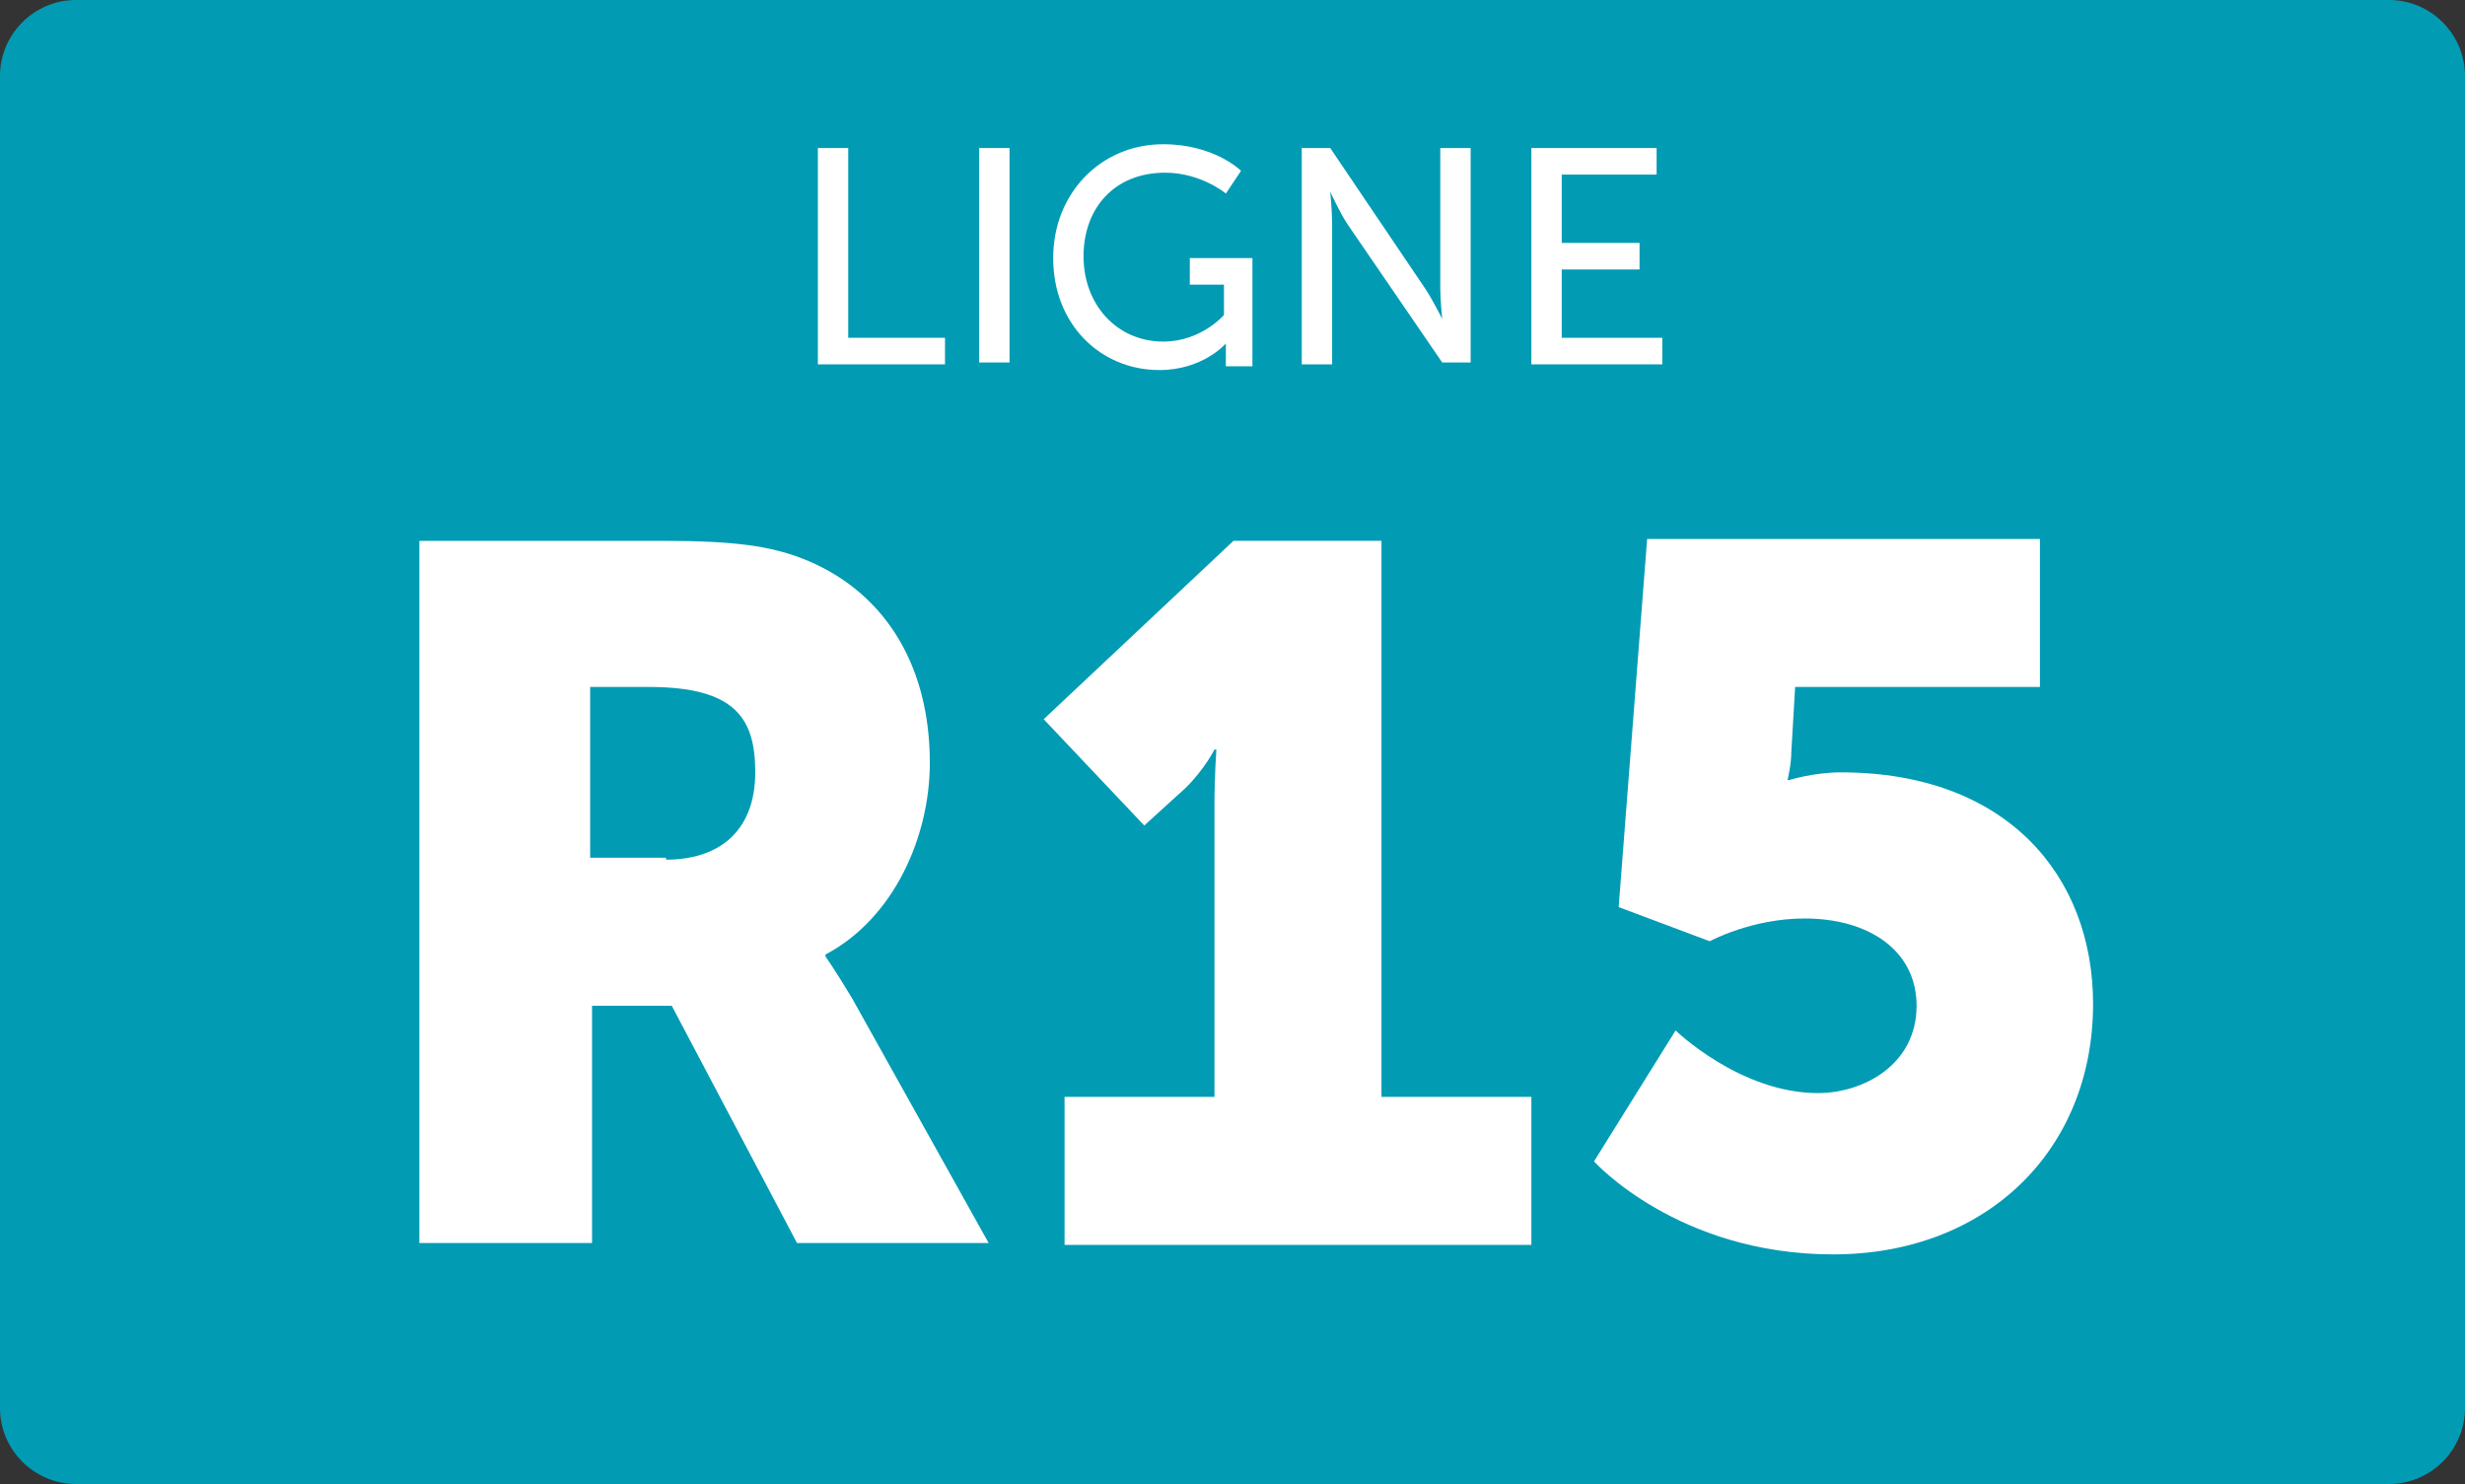
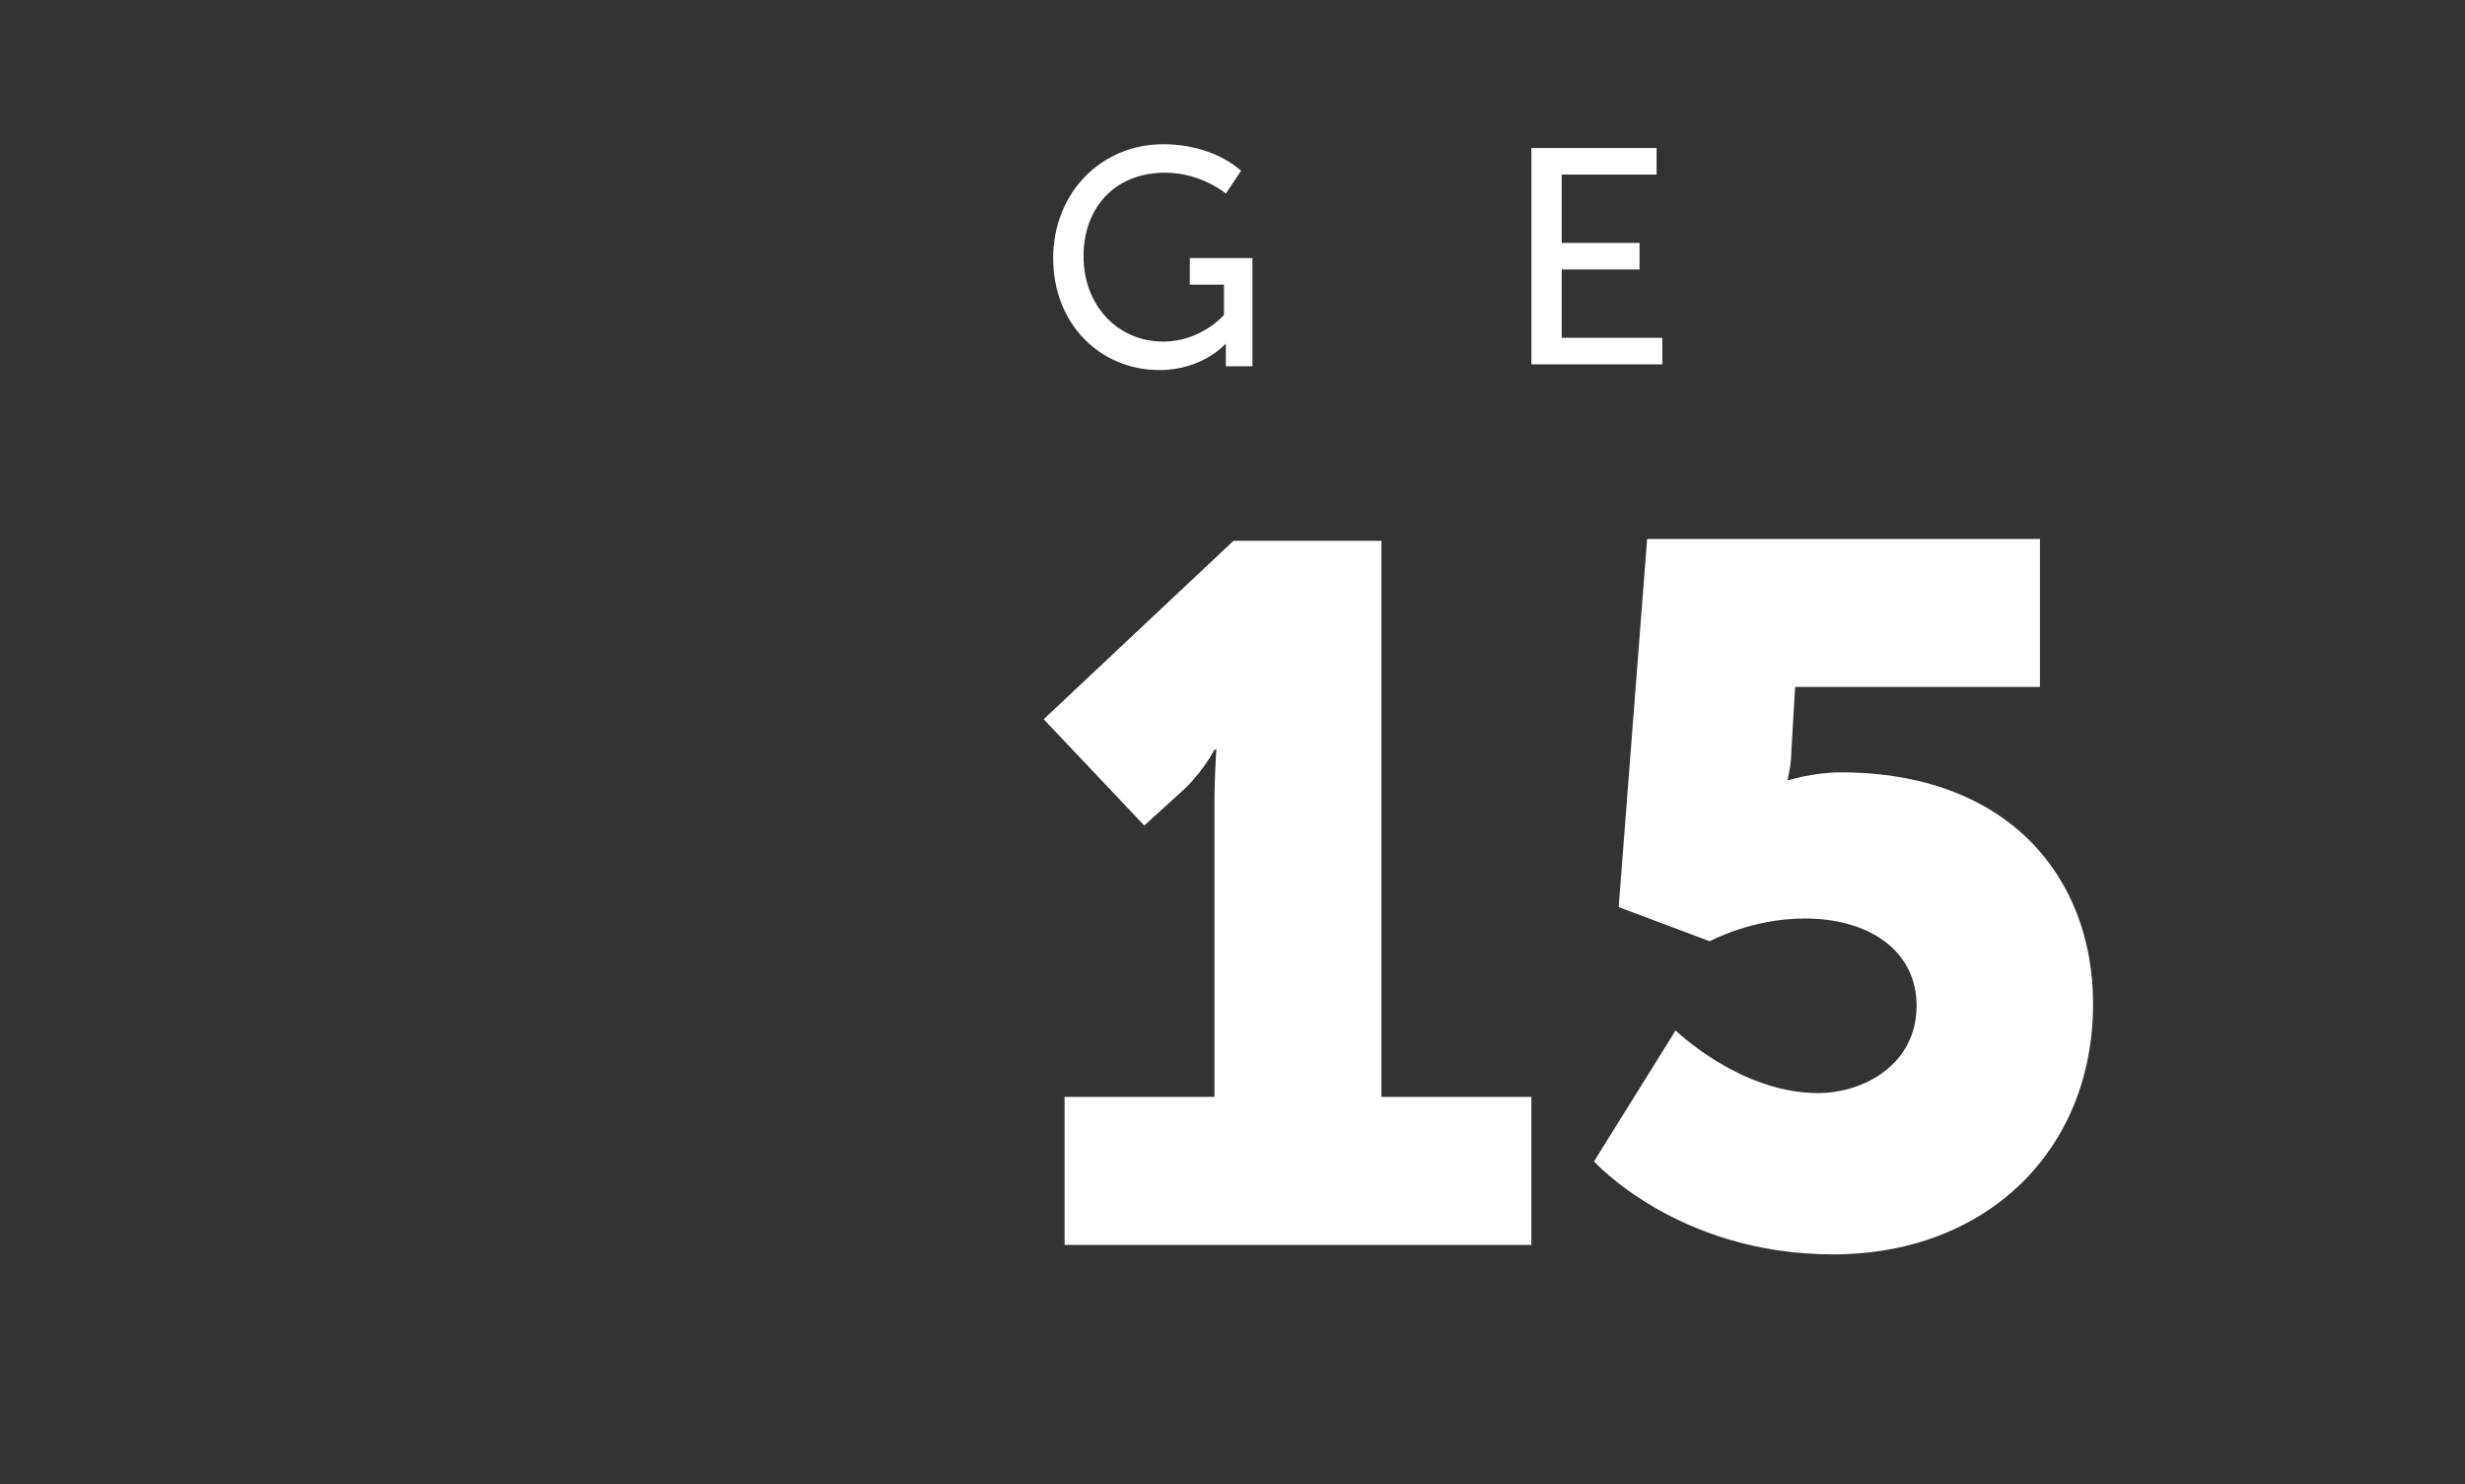
<svg xmlns="http://www.w3.org/2000/svg" version="1.1" id="Calque_1" x="0px" y="0px" viewBox="0 0 129.9 78.2" style="enable-background:new 0 0 129.9 78.2;" xml:space="preserve">
  <rect x="0" y="0" width="129.9" height="78.2" fill="#333333" stroke="none" />
  <style type="text/css">
	.st0{fill:#019BB4;}
	.st1{enable-background:new    ;}
	.st2{fill:#FFFFFF;}
</style>
  <g id="a">
</g>
  <g id="b">
    <g id="c">
      <g>
-         <path class="st0" d="M4,0h121.9c2.2,0,4,1.8,4,4v70.2c0,2.2-1.8,4-4,4H4c-2.2,0-4-1.8-4-4V4C0,1.8,1.8,0,4,0z" />
        <g class="st1">
-           <path class="st2" d="M43.1,7.8h1.6v10h5.1v1.4h-6.7V7.8z" />
-           <path class="st2" d="M51.6,7.8h1.6v11.3h-1.6V7.8z" />
          <path class="st2" d="M61.3,7.6C64,7.6,65.4,9,65.4,9l-0.8,1.2c0,0-1.3-1.1-3.2-1.1c-2.7,0-4.3,1.9-4.3,4.4      c0,2.6,1.8,4.5,4.2,4.5c2,0,3.2-1.4,3.2-1.4v-1.6h-1.8v-1.4H66v5.7h-1.4v-0.7c0-0.2,0-0.5,0-0.5h0c0,0-1.2,1.4-3.5,1.4      c-3.1,0-5.6-2.4-5.6-5.9C55.5,10.2,58,7.6,61.3,7.6z" />
-           <path class="st2" d="M68.5,7.8h1.6l5,7.4c0.4,0.6,0.9,1.6,0.9,1.6h0c0,0-0.1-1-0.1-1.6V7.8h1.6v11.3H76L71,11.8      c-0.4-0.6-0.9-1.7-0.9-1.7h0c0,0,0.1,1,0.1,1.7v7.4h-1.6V7.8z" />
          <path class="st2" d="M80.7,7.8h6.6v1.4h-5v3.6h4.1v1.4h-4.1v3.6h5.3v1.4h-6.9V7.8z" />
        </g>
        <g class="st1">
-           <path class="st2" d="M22.1,28.5H35c3.8,0,5.6,0.3,7.2,0.9C46.4,31,49,34.8,49,40.2c0,3.9-1.9,8.2-5.5,10.1v0.1      c0,0,0.5,0.7,1.4,2.2l7.2,12.9H42L35.4,53h-4.2v12.5h-9.1V28.5z M35.1,45.3c2.9,0,4.7-1.6,4.7-4.6c0-2.8-1-4.5-5.6-4.5h-3.1v9      H35.1z" />
          <path class="st2" d="M56.1,57.8H64V42.3c0-1.4,0.1-2.8,0.1-2.8h-0.1c0,0-0.5,1-1.5,2l-2.2,2L55,37.9l10-9.4h7.8v29.3h7.9v7.8      H56.1V57.8z" />
          <path class="st2" d="M88.3,54.3c0,0,3.4,3.3,7.5,3.3c2.4,0,5.2-1.5,5.2-4.6c0-2.9-2.5-4.6-5.9-4.6c-2.8,0-5,1.2-5,1.2l-4.8-1.8      l1.5-19.4h20.7v7.8H94.6l-0.2,3.4c0,0.7-0.2,1.5-0.2,1.5h0.1c0,0,1.3-0.4,2.7-0.4c8.8,0,13.3,5.5,13.3,12.2      c0,7.7-5.6,13.2-13.7,13.2c-8.2,0-12.6-4.9-12.6-4.9L88.3,54.3z" />
        </g>
      </g>
    </g>
  </g>
</svg>